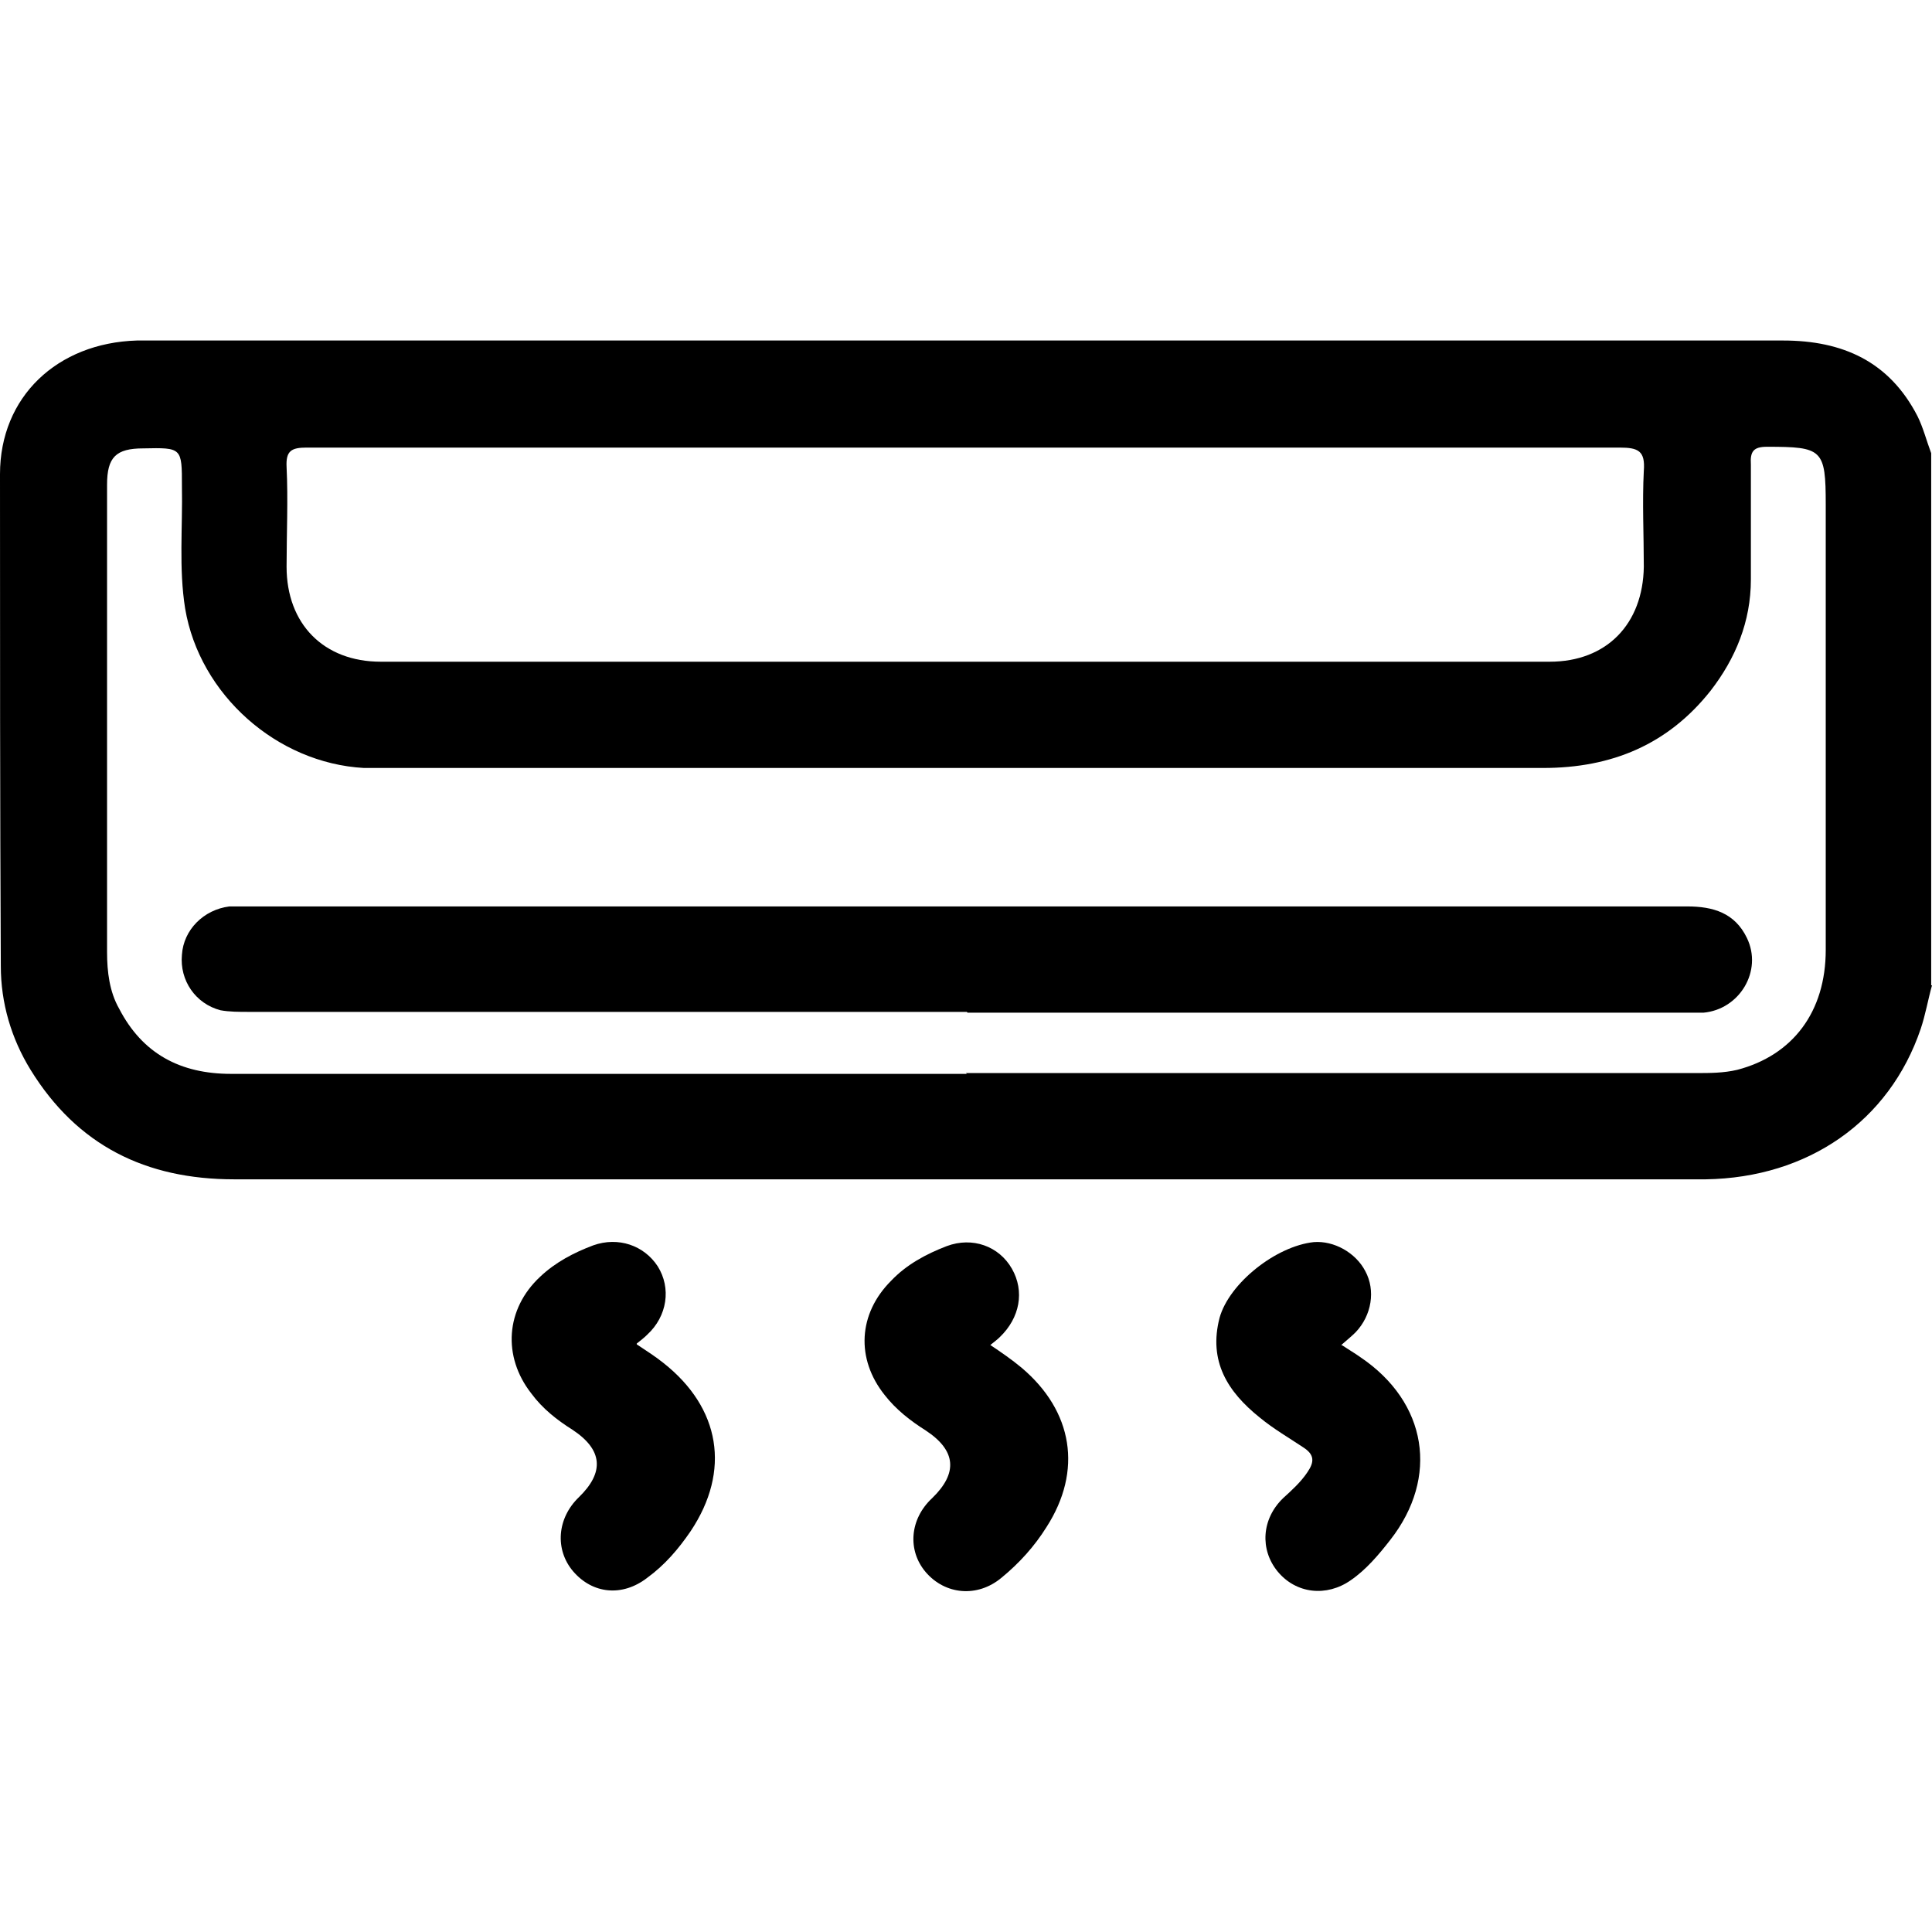
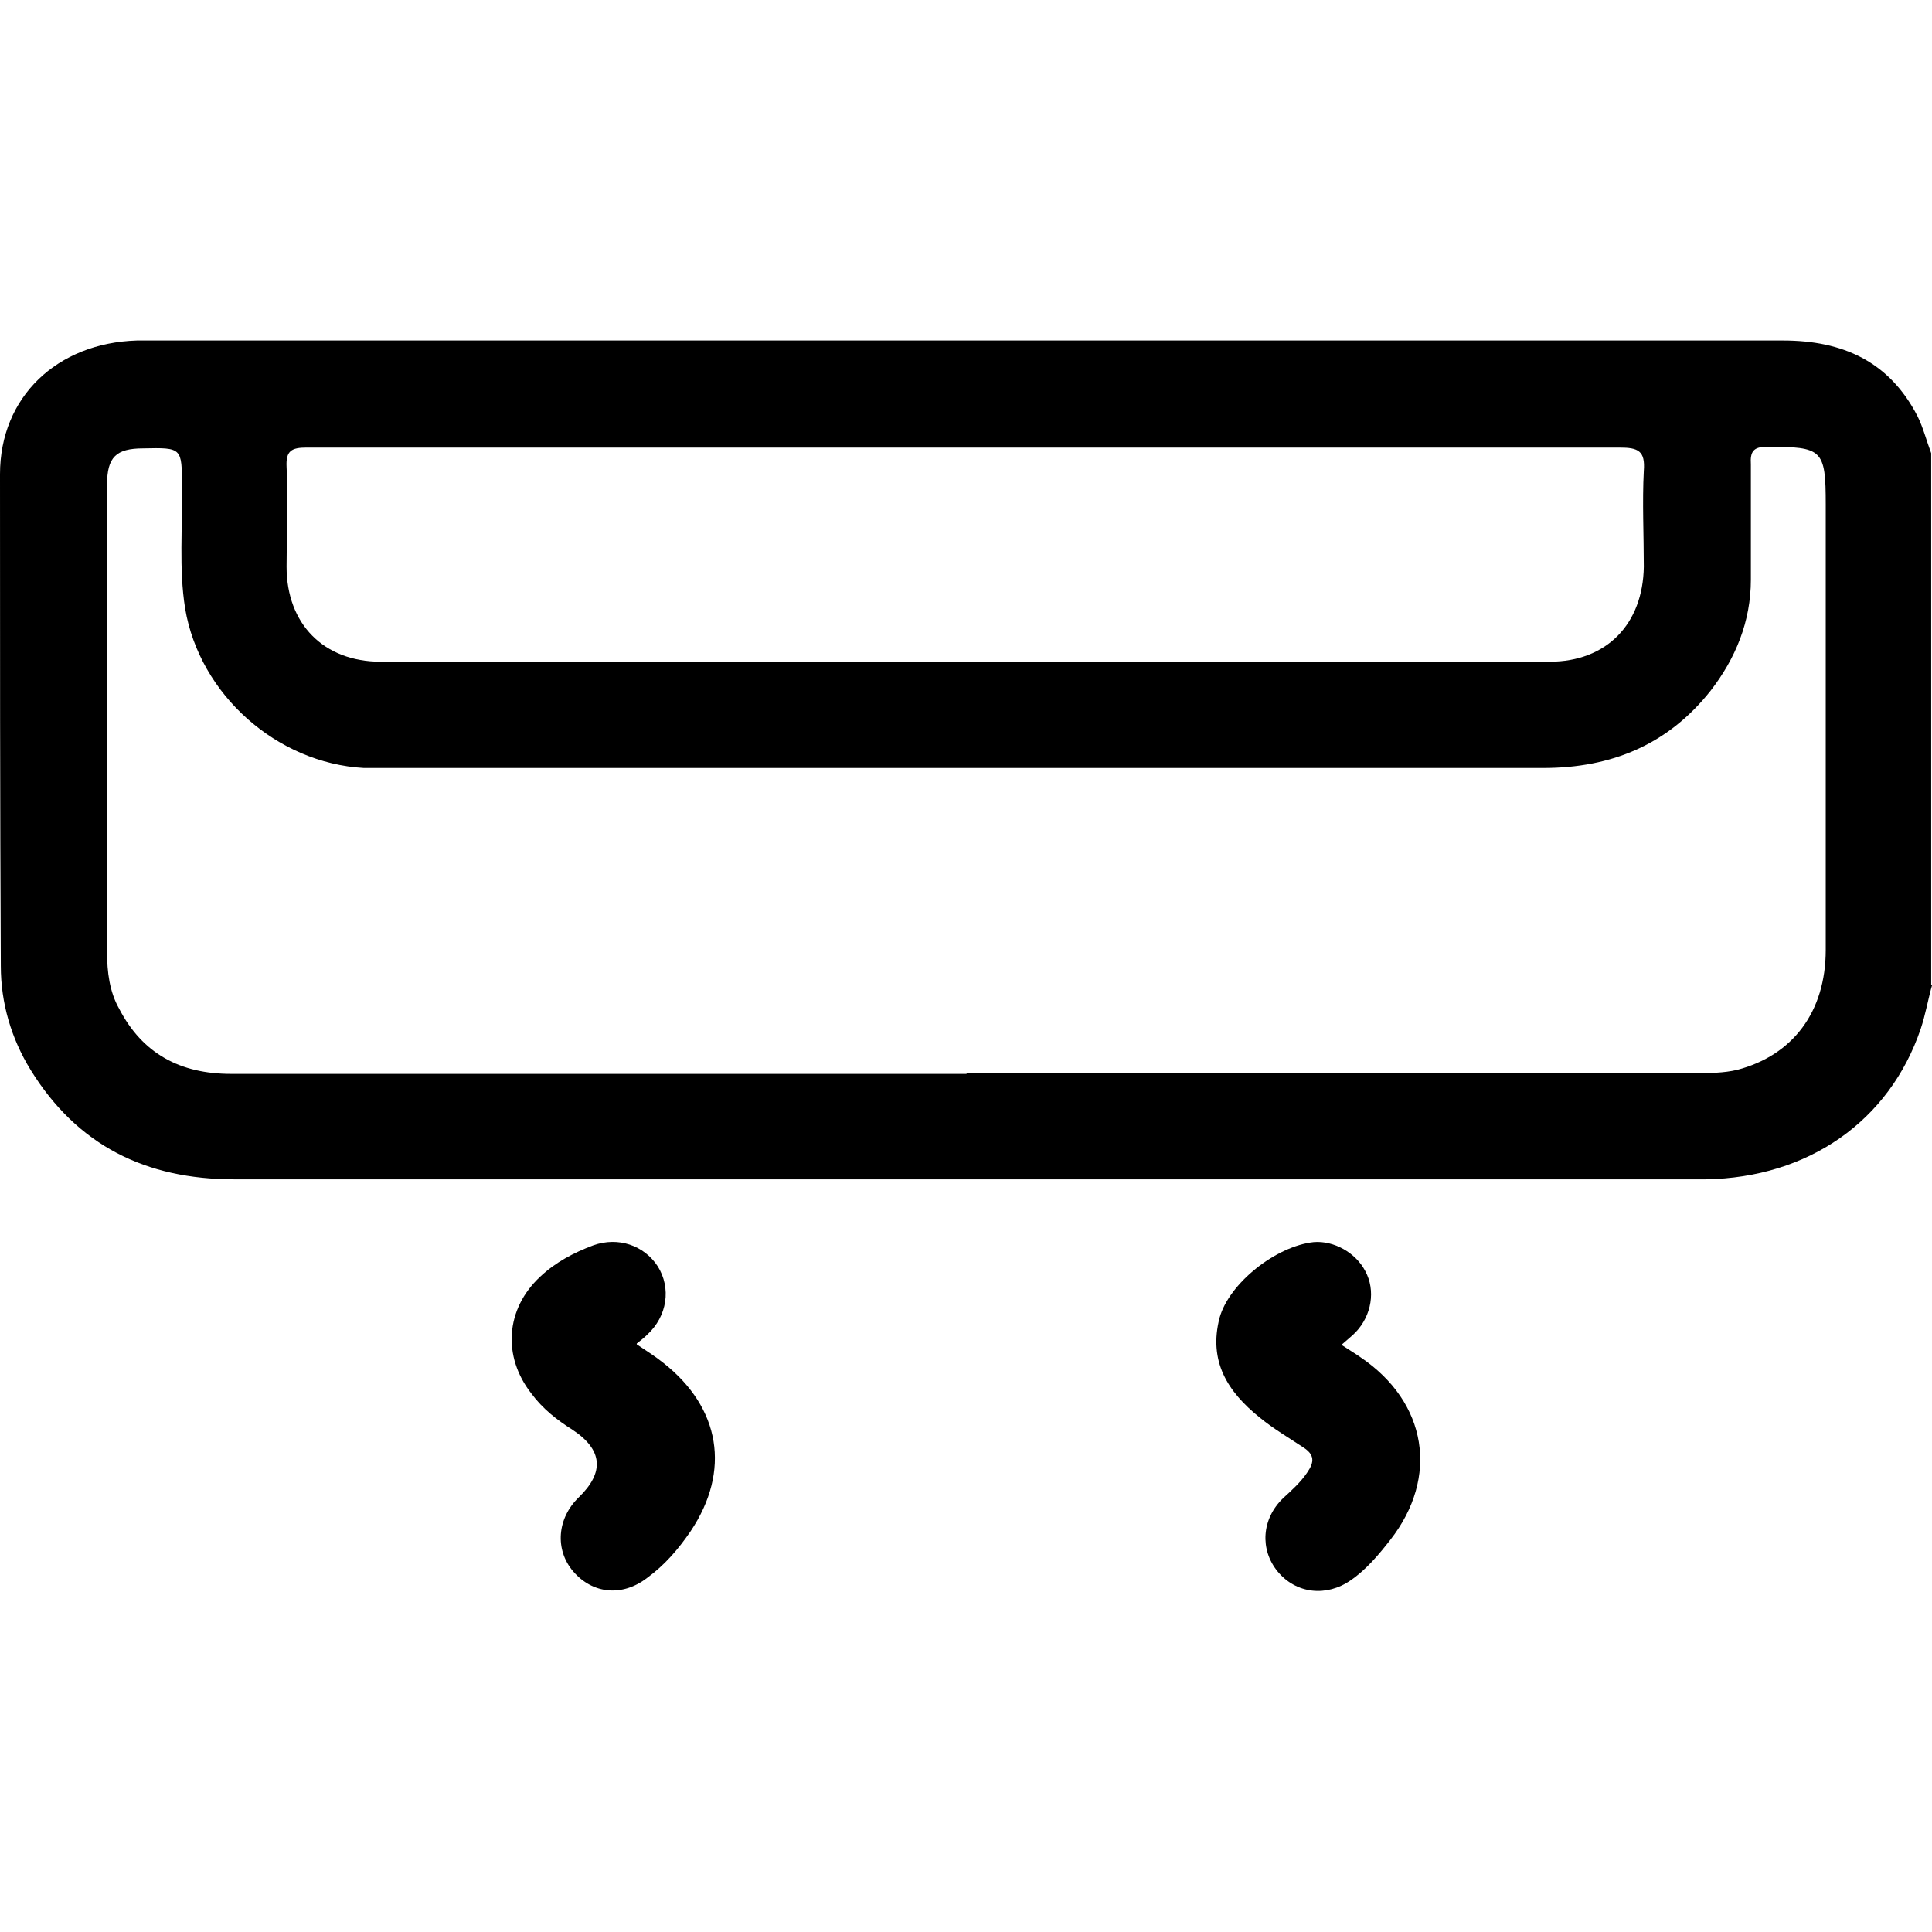
<svg xmlns="http://www.w3.org/2000/svg" id="Layer_1" data-name="Layer 1" viewBox="0 0 24 24">
  <path d="m24,12.24c-.05.18-.08.36-.14.54-.39,1.15-1.4,1.85-2.67,1.87-.52,0-1.03,0-1.55,0-5.58,0-11.15,0-16.73,0-1.1,0-1.95-.42-2.53-1.36-.24-.39-.37-.83-.37-1.29C0,9.97,0,7.93,0,5.89c0-.96.71-1.63,1.7-1.66.05,0,.09,0,.14,0,6.77,0,13.54,0,20.31,0,.74,0,1.32.26,1.67.94.07.14.11.3.17.46v6.61h0Zm-12,1.09h9.07c.17,0,.34,0,.51-.04.69-.18,1.1-.72,1.1-1.49,0-1.84,0-3.69,0-5.53,0-.69-.04-.72-.73-.72-.17,0-.21.06-.2.22,0,.48,0,.95,0,1.43,0,.52-.19.98-.5,1.38-.53.67-1.23.96-2.08.96-4.77,0-9.54,0-14.32,0-.11,0-.22,0-.33,0-1.08-.06-2.04-.91-2.22-1.98-.08-.5-.03-1.01-.04-1.52,0-.48,0-.48-.48-.47-.34,0-.45.11-.45.45,0,1.94,0,3.87,0,5.81,0,.24.03.49.15.7.29.56.76.81,1.39.81,3.05,0,6.09,0,9.14,0h0Zm.01-7.77c-2.73,0-5.47,0-8.2,0-.19,0-.26.04-.25.24.02.41,0,.83,0,1.24,0,.71.46,1.18,1.17,1.18,4.84,0,9.68,0,14.52,0,.71,0,1.16-.47,1.17-1.18,0-.4-.02-.8,0-1.19.02-.25-.07-.29-.3-.29-2.71,0-5.42,0-8.13,0h0Z" />
-   <path d="m12.29,16.7c.15.1.28.19.4.29.64.54.76,1.28.31,1.98-.15.24-.34.45-.56.63-.3.25-.7.21-.94-.07-.23-.27-.2-.66.08-.92.32-.31.3-.59-.08-.84-.19-.12-.37-.26-.51-.44-.36-.45-.33-1.01.08-1.42.19-.2.43-.33.69-.43.32-.12.65,0,.81.28.16.28.1.61-.15.85-.03.03-.07.06-.12.1h0Z" />
  <path d="m16.67,16.71c.09.06.16.1.23.15.83.56.98,1.49.37,2.27-.14.18-.3.37-.49.5-.3.21-.68.17-.91-.11-.22-.27-.2-.65.07-.91.11-.1.22-.2.3-.32.09-.13.09-.22-.05-.31-.18-.12-.37-.23-.54-.37-.4-.32-.64-.7-.5-1.24.12-.43.7-.89,1.17-.94.25-.02.52.13.64.36.13.24.08.55-.12.76-.05.05-.1.09-.18.16h0Z" />
  <path d="m7.91,16.7c.12.08.23.15.33.23.71.56.84,1.34.34,2.09-.15.22-.32.42-.54.58-.31.24-.68.2-.92-.08-.23-.27-.2-.66.07-.92.32-.31.3-.59-.08-.84-.19-.12-.37-.26-.51-.45-.36-.46-.32-1.05.11-1.45.19-.18.42-.3.66-.39.31-.11.63,0,.8.26.17.27.12.62-.13.85-.04.04-.08.07-.13.11h0Z" />
-   <path d="m12.01,12.57H3.09c-.12,0-.24,0-.35-.02-.31-.08-.51-.37-.48-.69.02-.31.27-.56.59-.6.07,0,.14,0,.21,0,5.97,0,11.93,0,17.9,0,.32,0,.59.08.74.39.2.41-.09.89-.54.93-.09,0-.19,0-.28,0h-8.86Z" />
+   <path d="m12.01,12.57H3.09h-8.86Z" />
</svg>